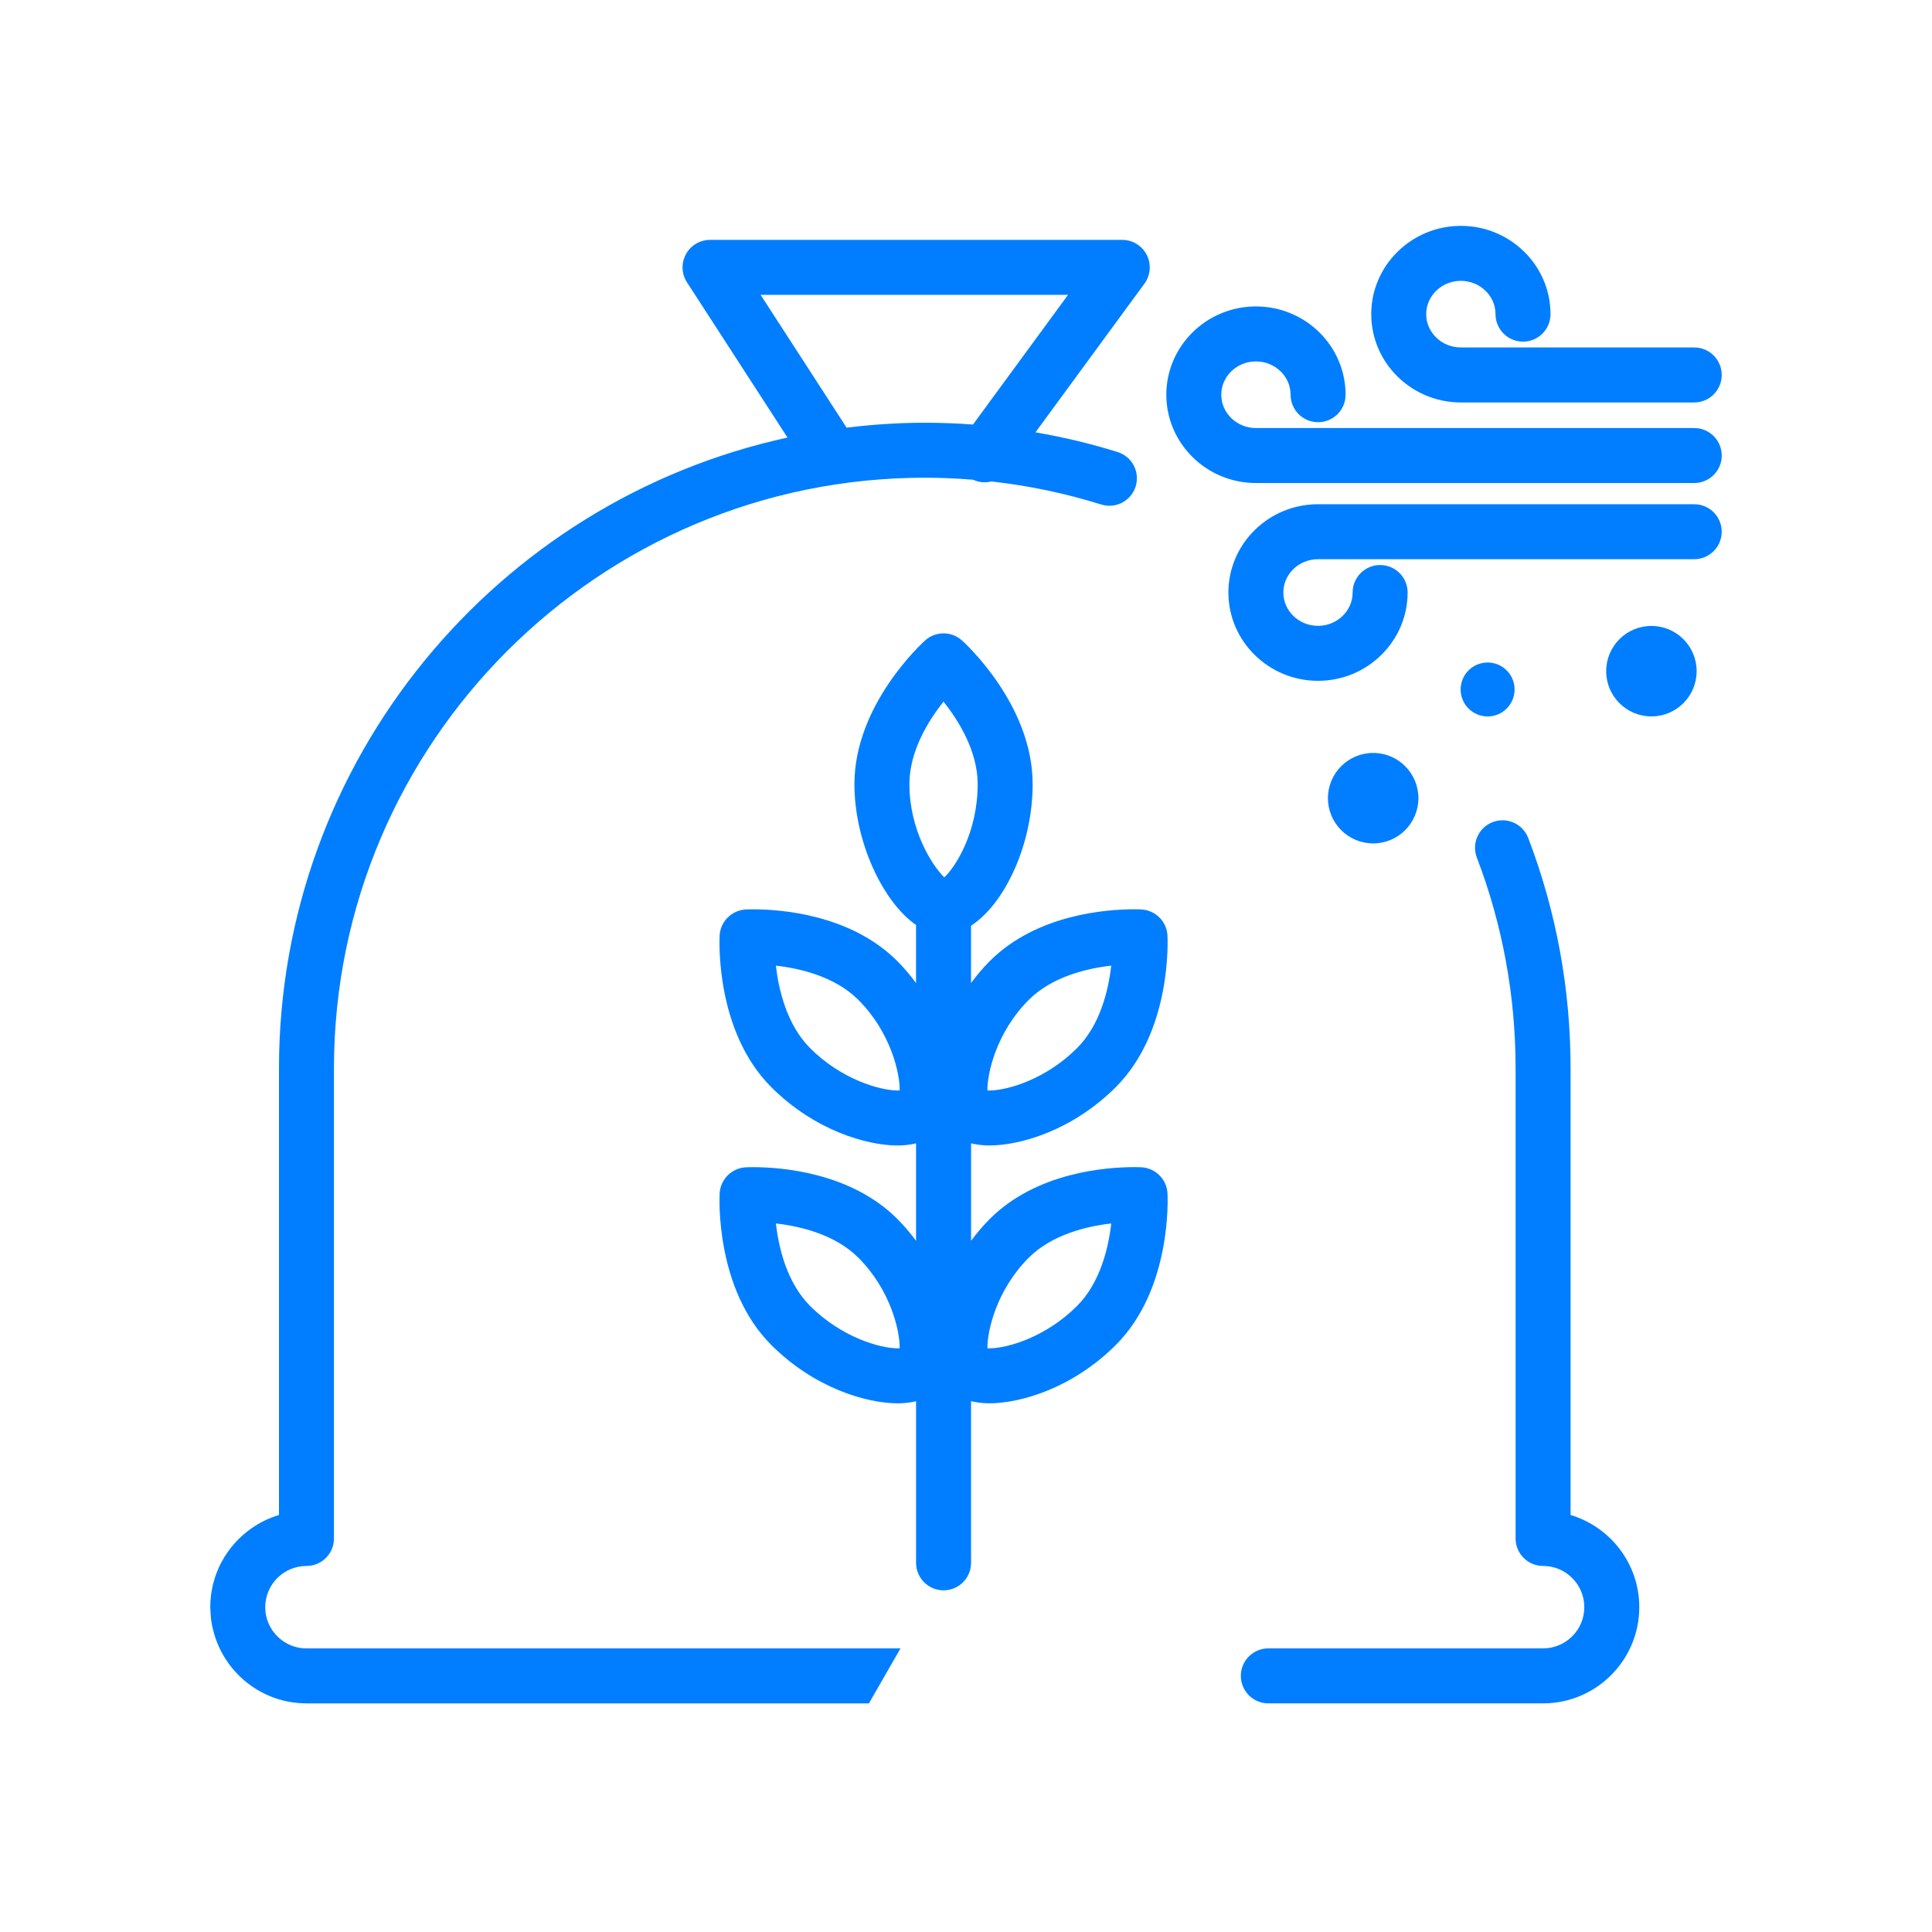
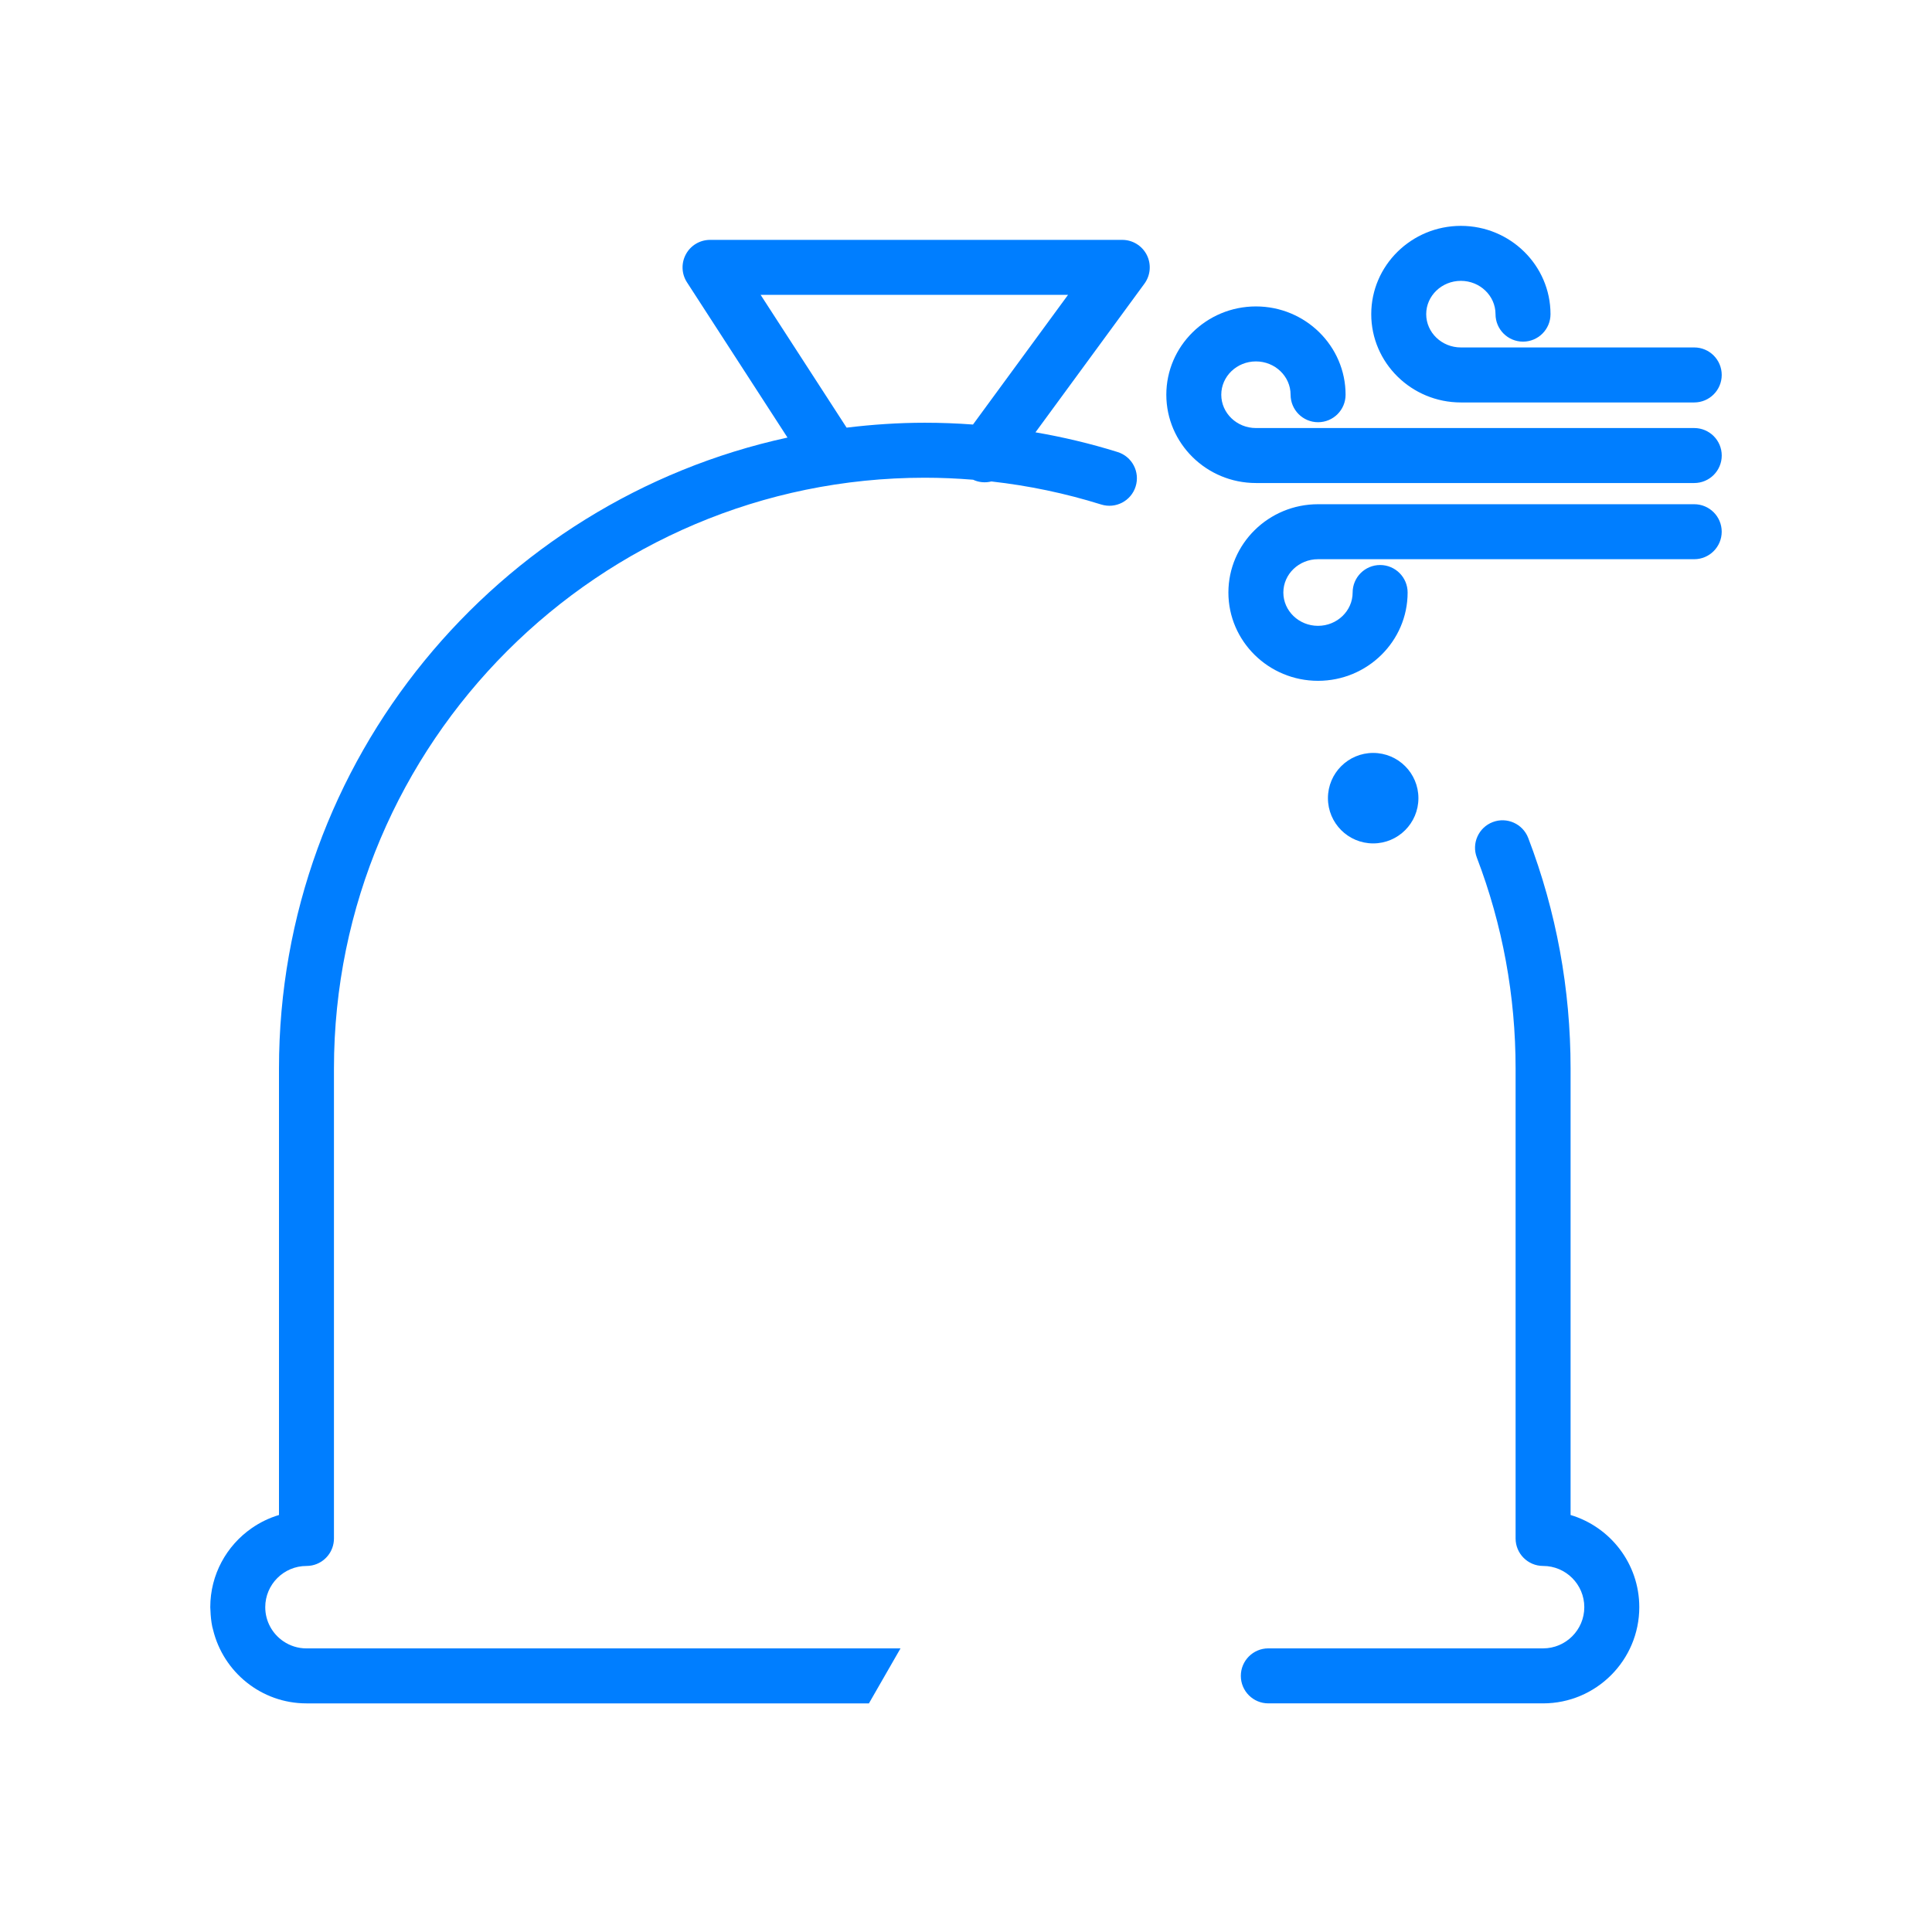
<svg xmlns="http://www.w3.org/2000/svg" version="1.1" x="0px" y="0px" width="130px" height="130px" viewBox="0.001 0 130 130" enable-background="new 0.001 0 130 130" xml:space="preserve">
  <defs>
</defs>
  <rect fill="none" width="130" height="129.814" />
  <path fill="#007EFF" d="M105.682,101.941v-30.04c0-5.347-0.959-10.567-2.85-15.517c-0.367-0.954-1.439-1.432-2.389-1.067  c-0.955,0.364-1.434,1.434-1.068,2.389c1.73,4.526,2.607,9.302,2.607,14.195v31.618c0,1.021,0.828,1.85,1.85,1.85  c1.529,0,2.773,1.244,2.773,2.773s-1.244,2.773-2.773,2.773H85.344c-1.021,0-1.85,0.829-1.85,1.851s0.828,1.85,1.85,1.85h18.488  c3.57,0,6.473-2.904,6.473-6.474C110.305,105.216,108.352,102.74,105.682,101.941z" />
-   <path fill="#007EFF" d="M66.564,77.076c2.117,0,5.619-1.028,8.52-3.929c3.781-3.78,3.486-9.946,3.473-10.207  c-0.051-0.938-0.807-1.688-1.746-1.745c0,0-0.176-0.011-0.492-0.011c-1.873,0-6.572,0.34-9.715,3.482  c-0.457,0.457-0.877,0.956-1.264,1.481V62.29c2.281-1.485,4.146-5.473,4.146-9.528c0-5.347-4.566-9.498-4.762-9.673  c-0.703-0.629-1.766-0.629-2.469,0c-0.193,0.175-4.762,4.326-4.762,9.673c0,3.881,1.912,7.927,4.146,9.478v3.908  c-0.385-0.524-0.805-1.023-1.262-1.48c-3.143-3.143-7.84-3.482-9.715-3.482c-0.314,0-0.492,0.011-0.492,0.011  c-0.938,0.057-1.693,0.807-1.746,1.745c-0.014,0.261-0.309,6.427,3.473,10.208c2.9,2.899,6.402,3.928,8.52,3.928h0.002  c0.447,0,0.846-0.058,1.221-0.143v6.557c-0.387-0.523-0.807-1.02-1.262-1.475c-3.143-3.143-7.84-3.482-9.715-3.482  c-0.314,0-0.492,0.011-0.492,0.011c-0.938,0.057-1.693,0.807-1.746,1.745c-0.014,0.261-0.309,6.427,3.473,10.208  c2.9,2.899,6.402,3.928,8.52,3.928h0.002c0.447,0,0.846-0.058,1.221-0.142v10.875c0,1.021,0.828,1.85,1.85,1.85  s1.85-0.828,1.85-1.85V94.282c0.375,0.085,0.775,0.143,1.225,0.143c2.117,0,5.619-1.028,8.52-3.929  c3.781-3.78,3.486-9.946,3.473-10.207c-0.051-0.938-0.807-1.688-1.746-1.745c0,0-0.176-0.011-0.492-0.011  c-1.873,0-6.572,0.34-9.715,3.482c-0.455,0.455-0.875,0.951-1.264,1.476v-6.558C65.715,77.019,66.115,77.076,66.564,77.076z   M69.221,67.283c1.574-1.575,3.924-2.122,5.553-2.307c-0.186,1.627-0.732,3.983-2.307,5.555c-2.086,2.088-4.674,2.846-5.902,2.846  c-0.045,0-0.084-0.001-0.121-0.003C66.422,72.255,67.031,69.473,69.221,67.283z M60.42,73.377c0,0,0,0-0.002,0  c-1.229-0.001-3.814-0.759-5.902-2.846c-1.572-1.572-2.119-3.929-2.307-5.555c1.629,0.185,3.979,0.731,5.553,2.307  c2.189,2.189,2.799,4.972,2.777,6.091C60.504,73.376,60.463,73.377,60.42,73.377z M60.42,90.726c0,0,0,0-0.002,0  c-1.229-0.001-3.814-0.759-5.902-2.846c-1.572-1.572-2.119-3.929-2.307-5.555c1.629,0.185,3.979,0.731,5.553,2.307  c2.189,2.188,2.799,4.972,2.777,6.091C60.504,90.725,60.463,90.726,60.42,90.726z M69.221,84.632  c1.574-1.575,3.924-2.122,5.553-2.307c-0.186,1.627-0.732,3.983-2.307,5.555c-2.086,2.088-4.674,2.846-5.902,2.846  c-0.045,0-0.084-0.001-0.121-0.003C66.422,89.604,67.031,86.82,69.221,84.632z M63.488,47.209c1.02,1.286,2.299,3.342,2.299,5.553  c0,3.224-1.479,5.56-2.246,6.273c-0.805-0.772-2.348-3.174-2.348-6.273C61.193,50.541,62.471,48.49,63.488,47.209z" />
  <path fill="#007EFF" d="M98.301,27.08h15.701c1.021,0,1.85-0.828,1.85-1.85c0-1.022-0.828-1.851-1.85-1.851H98.301  c-1.287,0-2.334-1.005-2.334-2.241c0-1.235,1.047-2.24,2.334-2.24c1.283,0,2.33,1.005,2.33,2.24c0,1.021,0.828,1.85,1.85,1.85  s1.85-0.828,1.85-1.85c0-3.275-2.705-5.94-6.029-5.94c-3.326,0-6.033,2.665-6.033,5.94C92.268,24.415,94.975,27.08,98.301,27.08z" />
  <path fill="#007EFF" d="M114.002,33.928H88.688c-3.326,0-6.031,2.666-6.031,5.942c0,3.275,2.705,5.941,6.031,5.941  c3.324,0,6.029-2.666,6.029-5.941c0-1.021-0.828-1.851-1.85-1.851s-1.85,0.829-1.85,1.851c0,1.235-1.047,2.241-2.33,2.241  c-1.285,0-2.332-1.006-2.332-2.241c0-1.236,1.047-2.242,2.332-2.242h25.314c1.021,0,1.85-0.829,1.85-1.851  S115.023,33.928,114.002,33.928z" />
  <path fill="#007EFF" d="M114.002,28.802H84.51c-1.287,0-2.332-1.006-2.332-2.242s1.045-2.241,2.332-2.241  c1.285,0,2.332,1.005,2.332,2.241c0,1.021,0.828,1.85,1.85,1.85s1.85-0.828,1.85-1.85c0-3.276-2.705-5.941-6.031-5.941  s-6.031,2.665-6.031,5.941s2.705,5.942,6.031,5.942h29.492c1.021,0,1.85-0.829,1.85-1.851S115.023,28.802,114.002,28.802z" />
-   <circle fill="#007EFF" cx="100.099" cy="46.393" r="1.815" />
-   <circle fill="#007EFF" cx="111.121" cy="45.162" r="3.044" />
  <circle fill="#007EFF" cx="92.399" cy="53.707" r="3.044" />
  <path fill="#007EFF" d="M77.166,17.155c-0.316-0.621-0.953-1.014-1.65-1.014H47.779c-0.678,0-1.303,0.371-1.625,0.967  c-0.324,0.596-0.297,1.32,0.072,1.889l6.764,10.446C33.453,33.691,18.773,51.11,18.773,71.901v30.04  c-0.668,0.199-1.29,0.504-1.849,0.895c-1.676,1.17-2.774,3.111-2.774,5.307l0,0l0,0c0,0.082,0.01,0.162,0.013,0.243  c0.013,0.36,0.049,0.716,0.119,1.06c0.016,0.076,0.039,0.148,0.058,0.224c0.688,2.834,3.24,4.947,6.283,4.947h28.809H51.4h2.688  h3.52h0.49h0.371l2.125-3.7h-2.496h-0.49h-1.097h-2.423h-4.656H20.623c-0.573,0-1.107-0.175-1.55-0.475  c-0.737-0.498-1.224-1.343-1.224-2.299c0-1.529,1.244-2.773,2.773-2.773c0.129,0,0.252-0.013,0.373-0.037  c0.844-0.173,1.477-0.919,1.477-1.813V71.901c0-21.922,17.836-39.756,39.756-39.756c1.09,0,2.174,0.048,3.252,0.135  c0.393,0.186,0.826,0.216,1.229,0.116c2.512,0.281,4.982,0.799,7.389,1.551c0.973,0.305,2.014-0.237,2.318-1.214  c0.305-0.976-0.238-2.014-1.215-2.317c-1.811-0.566-3.656-1.004-5.525-1.326l7.332-10.004C77.42,18.523,77.48,17.777,77.166,17.155z   M65.471,28.566c-1.076-0.08-2.156-0.121-3.242-0.121c-1.781,0-3.535,0.121-5.262,0.33l-5.785-8.934h20.684L65.471,28.566z" />
</svg>